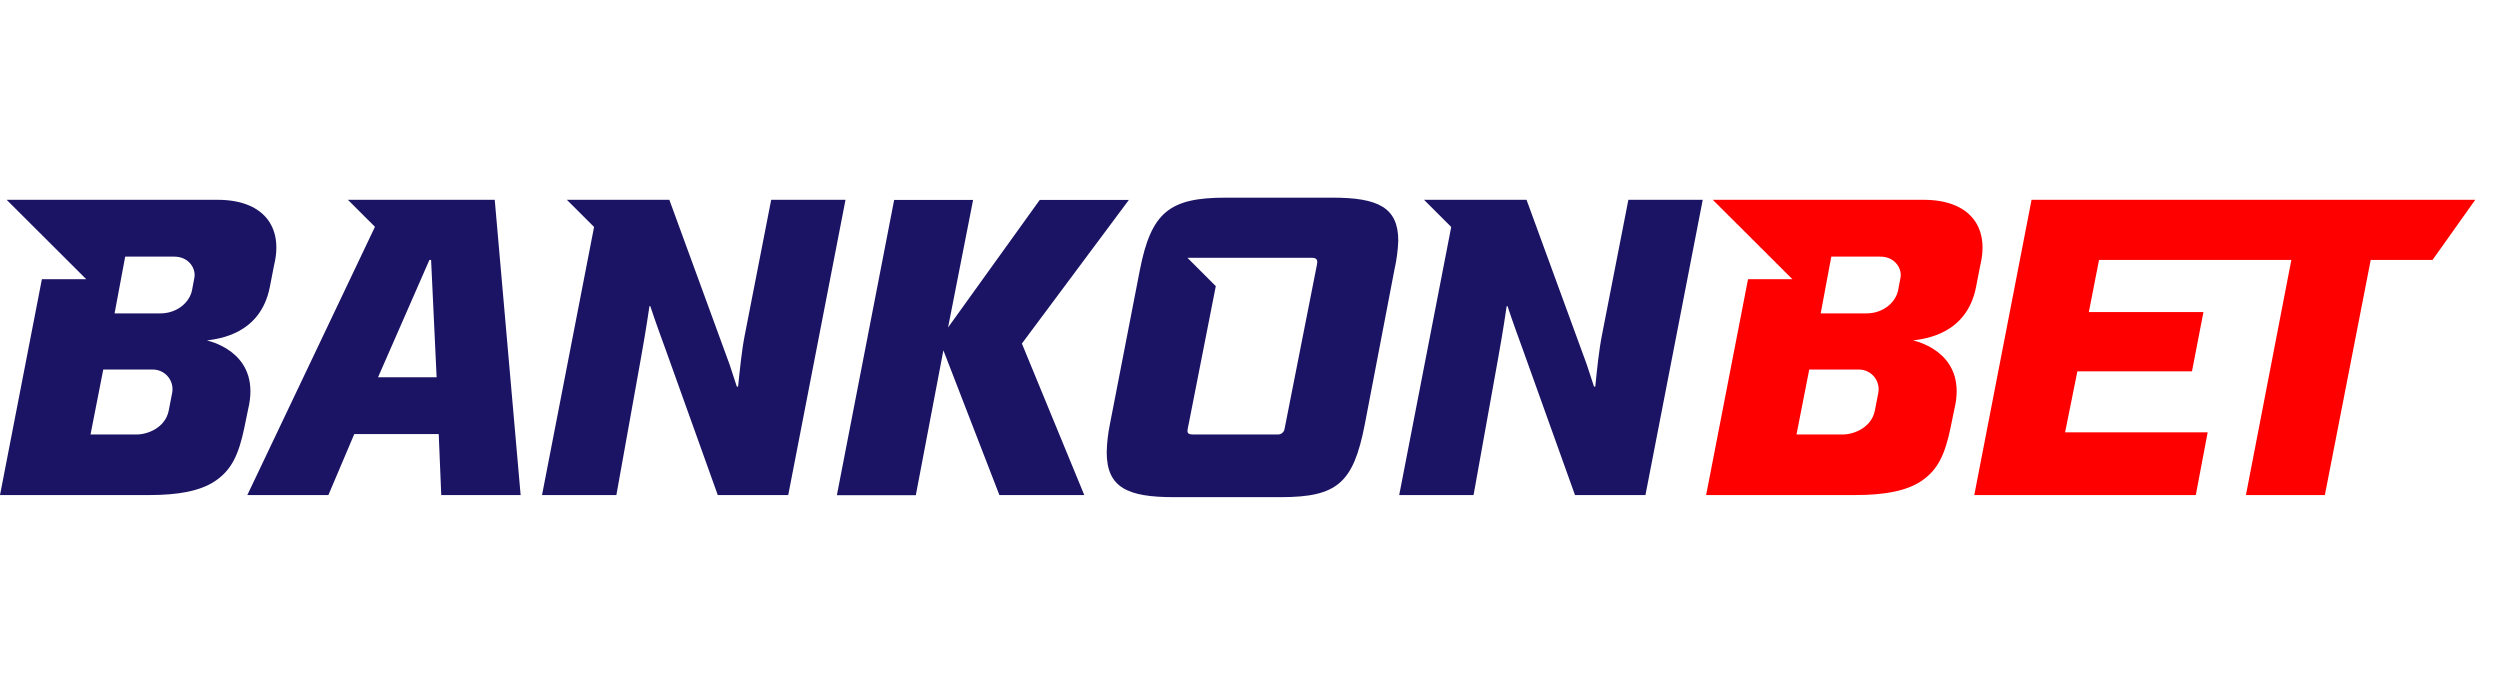
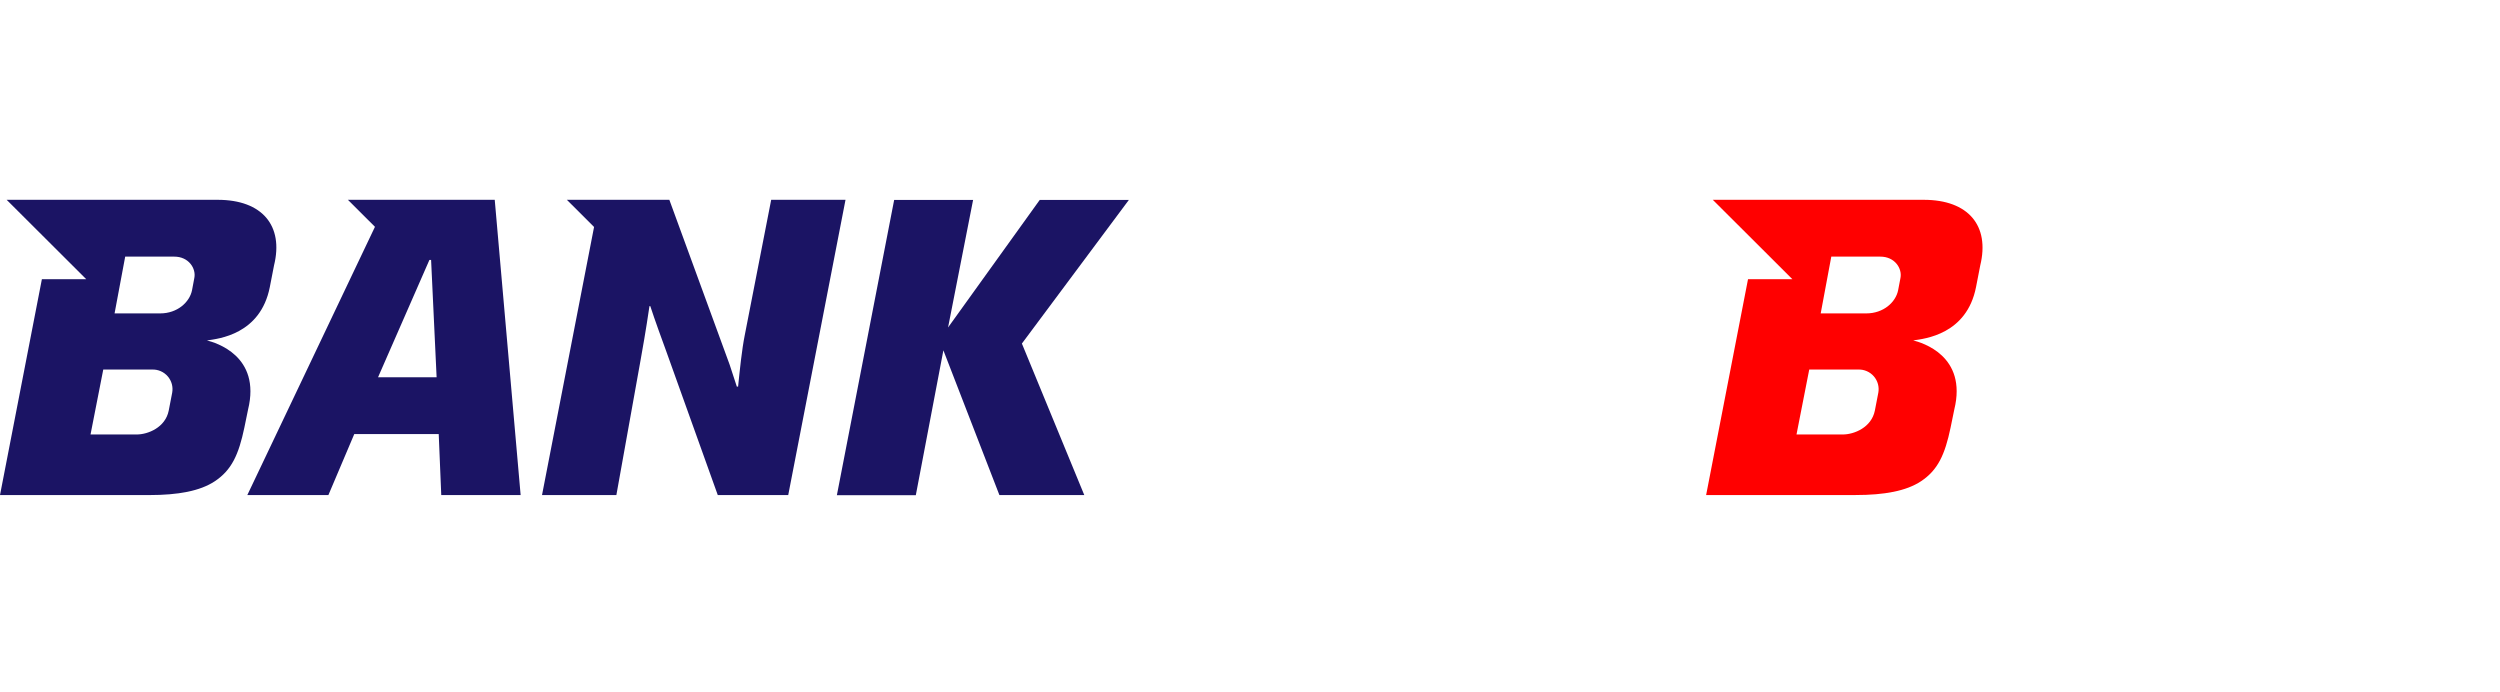
<svg xmlns="http://www.w3.org/2000/svg" width="907" height="251" viewBox="0 0 907 251" fill="none">
  <path d="M362.582 179.609L342.26 127.099L332.257 179.665H303.617L324.4 72.547H353.039L343.957 118.808L377.205 72.547H409.543L370.742 124.641L393.38 179.62L362.582 179.609Z" fill="#1B1464" />
-   <path d="M590.773 72.492L581.231 121.367C580.106 126.899 579.376 134.27 578.769 140.262H578.309L575.689 132.273L553.828 72.492H516.634L526.503 82.343L507.631 179.61H534.607L543.386 130.735C545.543 118.753 546.162 113.984 546.623 111.067H546.926C548.466 115.824 551.546 124.284 552.625 127.202L571.407 179.61H596.967L617.75 72.492H590.773Z" fill="#1B1464" />
  <path d="M279.787 72.492L270.244 121.367C269.12 126.899 268.401 134.27 267.782 140.262H267.321L264.703 132.273L242.84 72.492H205.659L215.527 82.343L196.645 179.61H223.62L232.388 130.735C234.545 118.753 235.163 113.984 235.625 111.067H235.928C237.468 115.824 240.548 124.284 241.626 127.202L260.408 179.61H285.969L306.752 72.492H279.787Z" fill="#1B1464" />
  <path d="M179.489 72.492H126.211L136.036 82.287L89.727 179.61H119.142L128.527 157.484H159.168L160.089 179.61H188.886L179.489 72.492ZM137.148 136.884L155.784 94.315H156.402L158.403 136.884H137.148Z" fill="#1B1464" />
-   <path d="M483.453 71.711H444.664C424.331 71.711 417.688 76.939 413.563 97.843L402.638 154.089C401.964 157.381 401.588 160.726 401.514 164.086C401.514 176.989 409.213 180.366 425.837 180.366H464.638C485.118 180.366 490.974 175.306 495.121 154.089L505.899 97.843C506.686 94.407 507.152 90.906 507.293 87.385C507.327 75.245 499.931 71.711 483.453 71.711ZM477.609 96.922L466.065 155.469C466 156.099 465.689 156.679 465.199 157.082C464.708 157.485 464.079 157.679 463.446 157.623H432.806C431.424 157.623 430.805 157.32 430.805 156.243C430.805 155.94 431.109 154.549 431.266 153.786L441.09 103.811L430.805 93.534H475.912C476.833 93.534 477.912 93.691 477.912 95.071C477.853 95.694 477.751 96.312 477.609 96.922Z" fill="#1B1464" />
-   <path d="M898.019 72.488V72.477H817.72H806.514H737.05L716.268 179.606H796.634L800.939 156.862H749.212L753.675 134.725H795.251L799.41 113.206H757.833L761.531 94.311H802.355H813.573H831.299L814.82 179.606H843.46L860.095 94.311H882.519L898.019 72.488Z" fill="#FF0000" />
  <path d="M78.983 72.492H2.417L31.292 101.294H15.197L0 179.61H54.199C64.608 179.61 72.554 178.152 77.904 174.617C84.019 170.567 86.604 164.957 88.661 155.106L89.999 148.575C94.775 129.064 78.163 124.284 75.083 123.51C79.242 122.904 94.495 121.367 97.889 104.144L99.418 96.29C102.97 81.895 95.146 72.492 78.983 72.492ZM62.472 142.461L61.213 148.968C59.999 155.094 53.682 157.63 49.58 157.63H32.843L37.463 134.068H55.267C56.327 134.041 57.38 134.25 58.349 134.681C59.318 135.11 60.178 135.751 60.868 136.554C61.558 137.358 62.06 138.305 62.338 139.327C62.615 140.349 62.661 141.419 62.472 142.461ZM70.508 100.822L69.665 105.311C68.789 109.608 64.383 113.703 58.111 113.703H41.566L45.421 93.103H63.191C68.474 93.081 71.183 97.412 70.508 100.822Z" fill="#1B1464" />
  <path d="M697.957 72.492H621.401L636.789 87.83L650.277 101.294H634.182L618.984 179.599H673.229C683.626 179.599 691.584 178.14 696.923 174.607C703.049 170.556 705.623 164.946 707.679 155.094L709.017 148.564C713.805 129.053 697.193 124.273 694.113 123.499C698.271 122.893 713.524 121.356 716.907 104.133L718.436 96.278C721.943 81.895 714.131 72.492 697.957 72.492ZM681.457 142.461L680.198 148.968C678.972 155.094 672.667 157.63 668.553 157.63H651.772L656.391 134.068H674.207C675.27 134.036 676.327 134.242 677.3 134.67C678.274 135.097 679.139 135.737 679.834 136.541C680.528 137.345 681.035 138.293 681.315 139.318C681.596 140.342 681.645 141.415 681.457 142.461ZM689.493 100.822L688.639 105.311C687.774 109.608 683.367 113.703 677.084 113.703H660.55L664.395 93.103H682.154C687.448 93.081 690.156 97.412 689.493 100.822Z" fill="#FF0000" />
</svg>